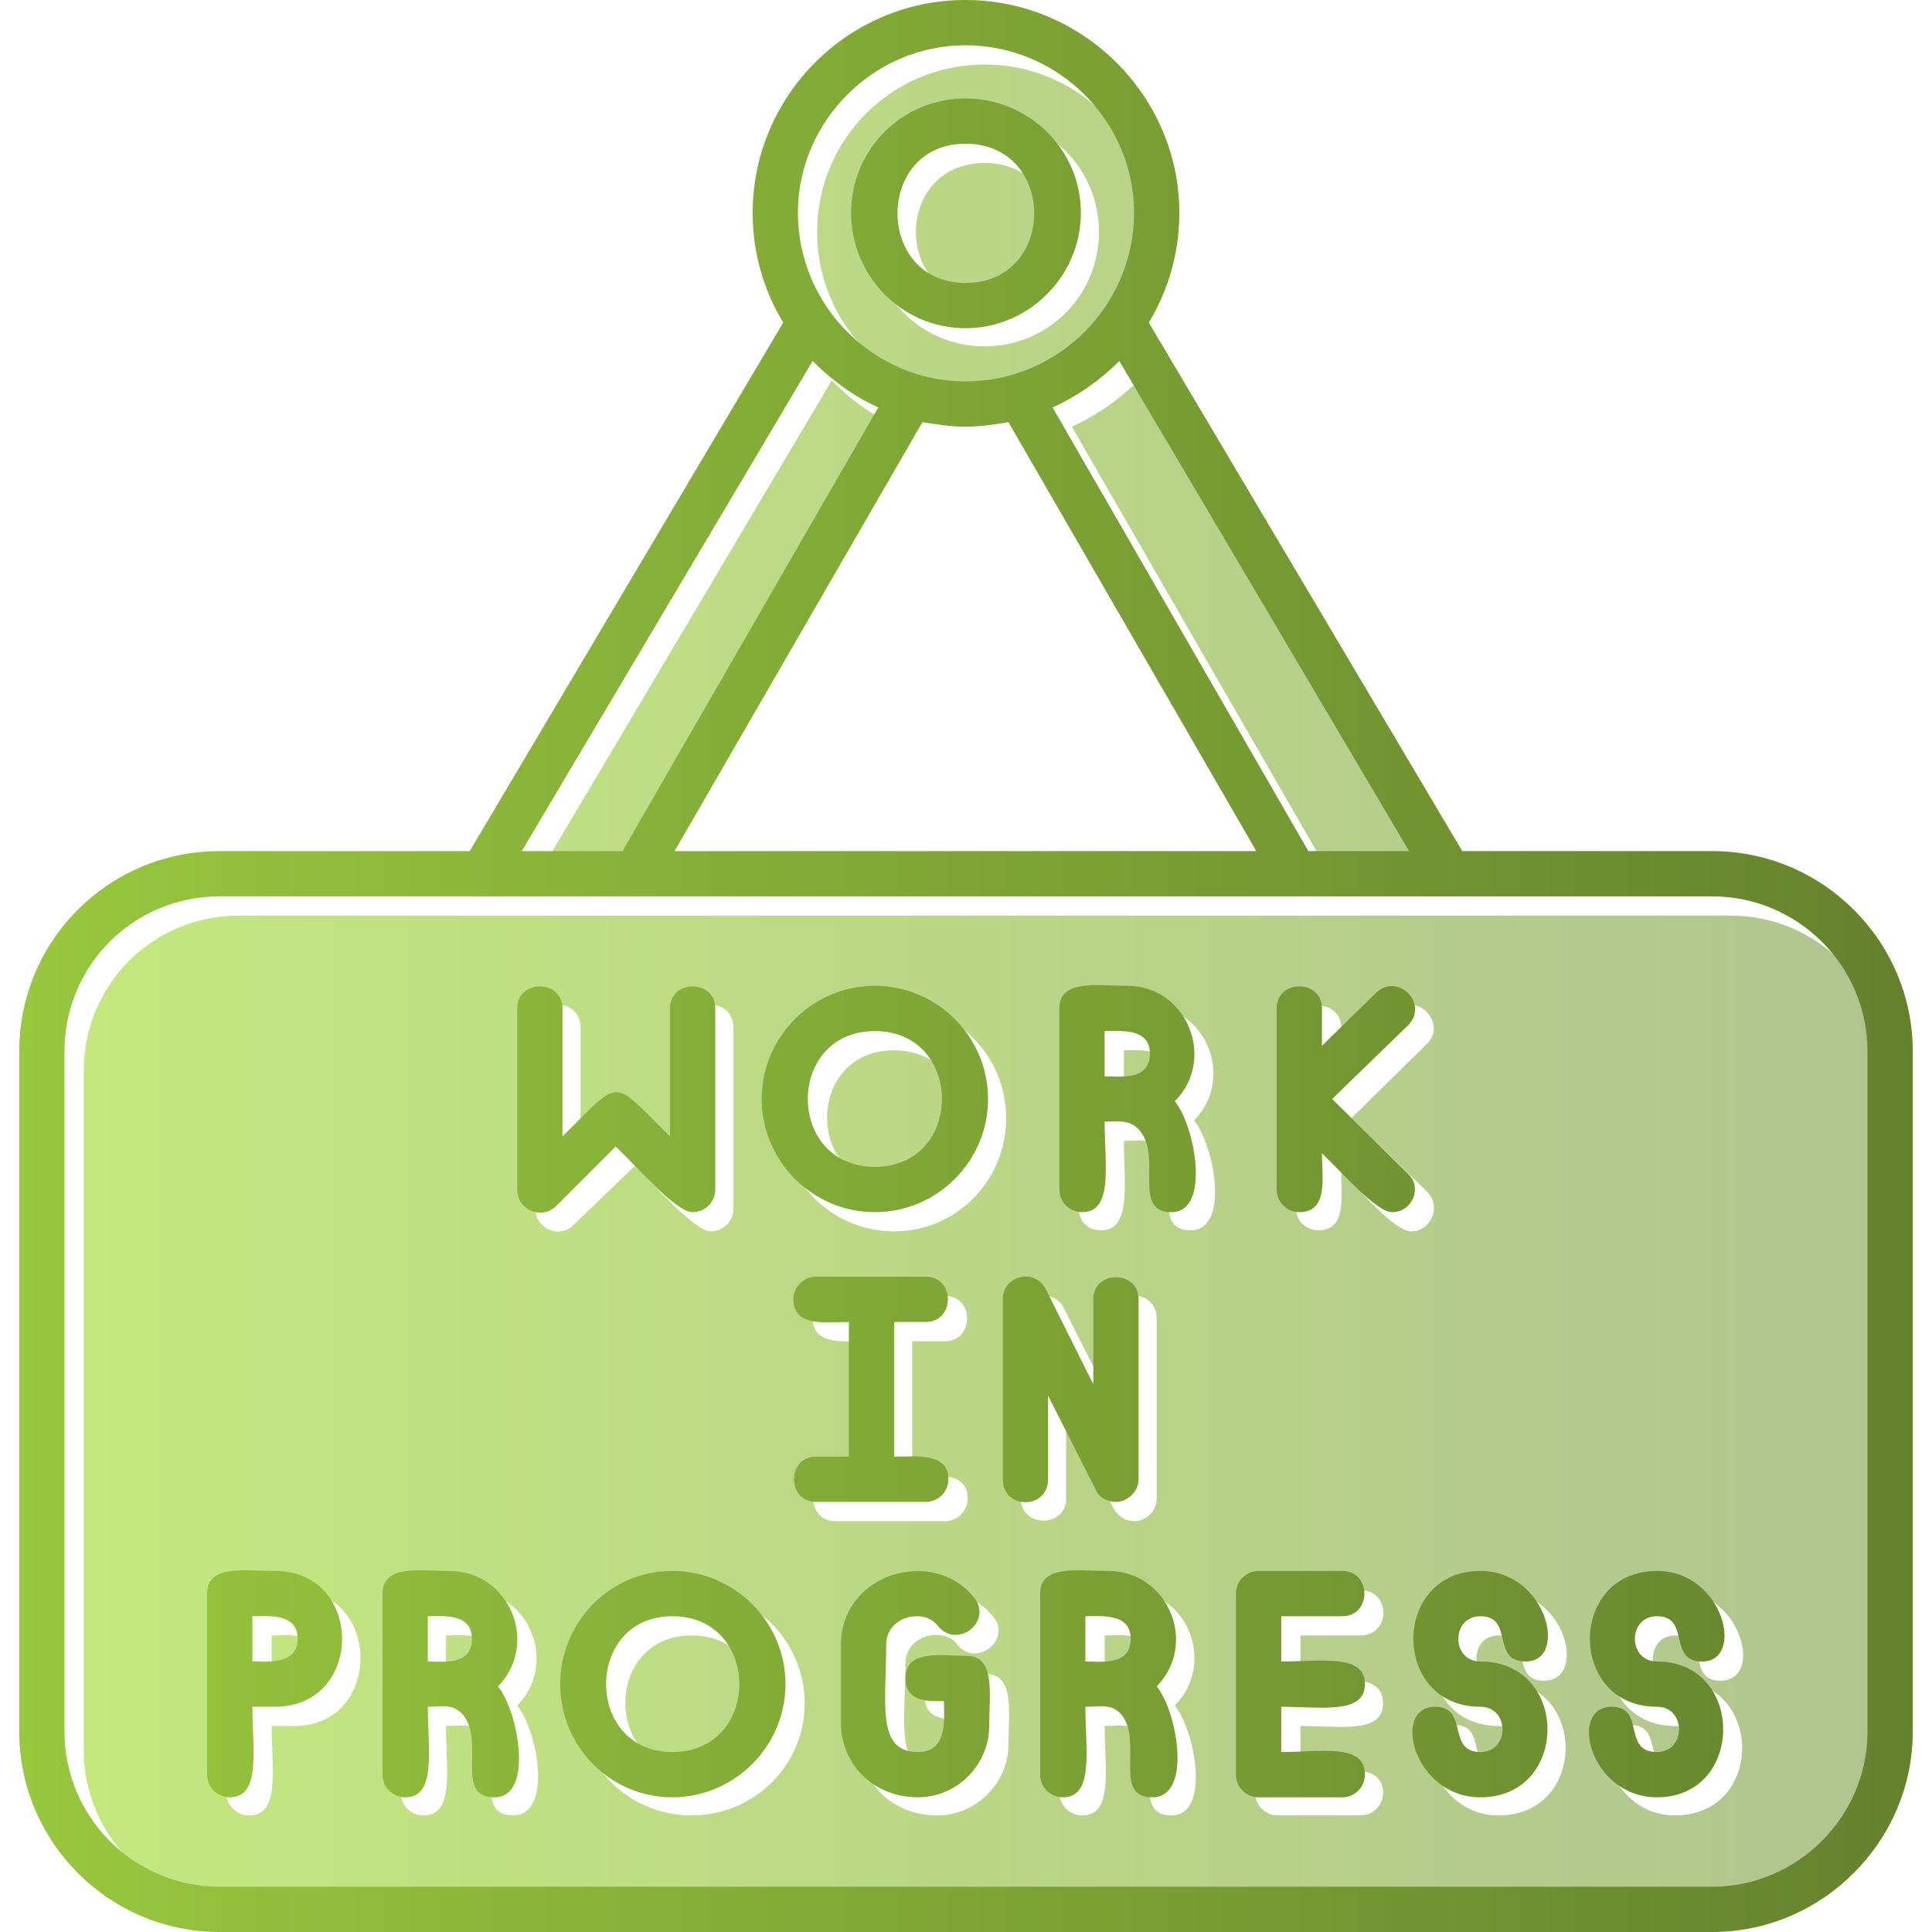
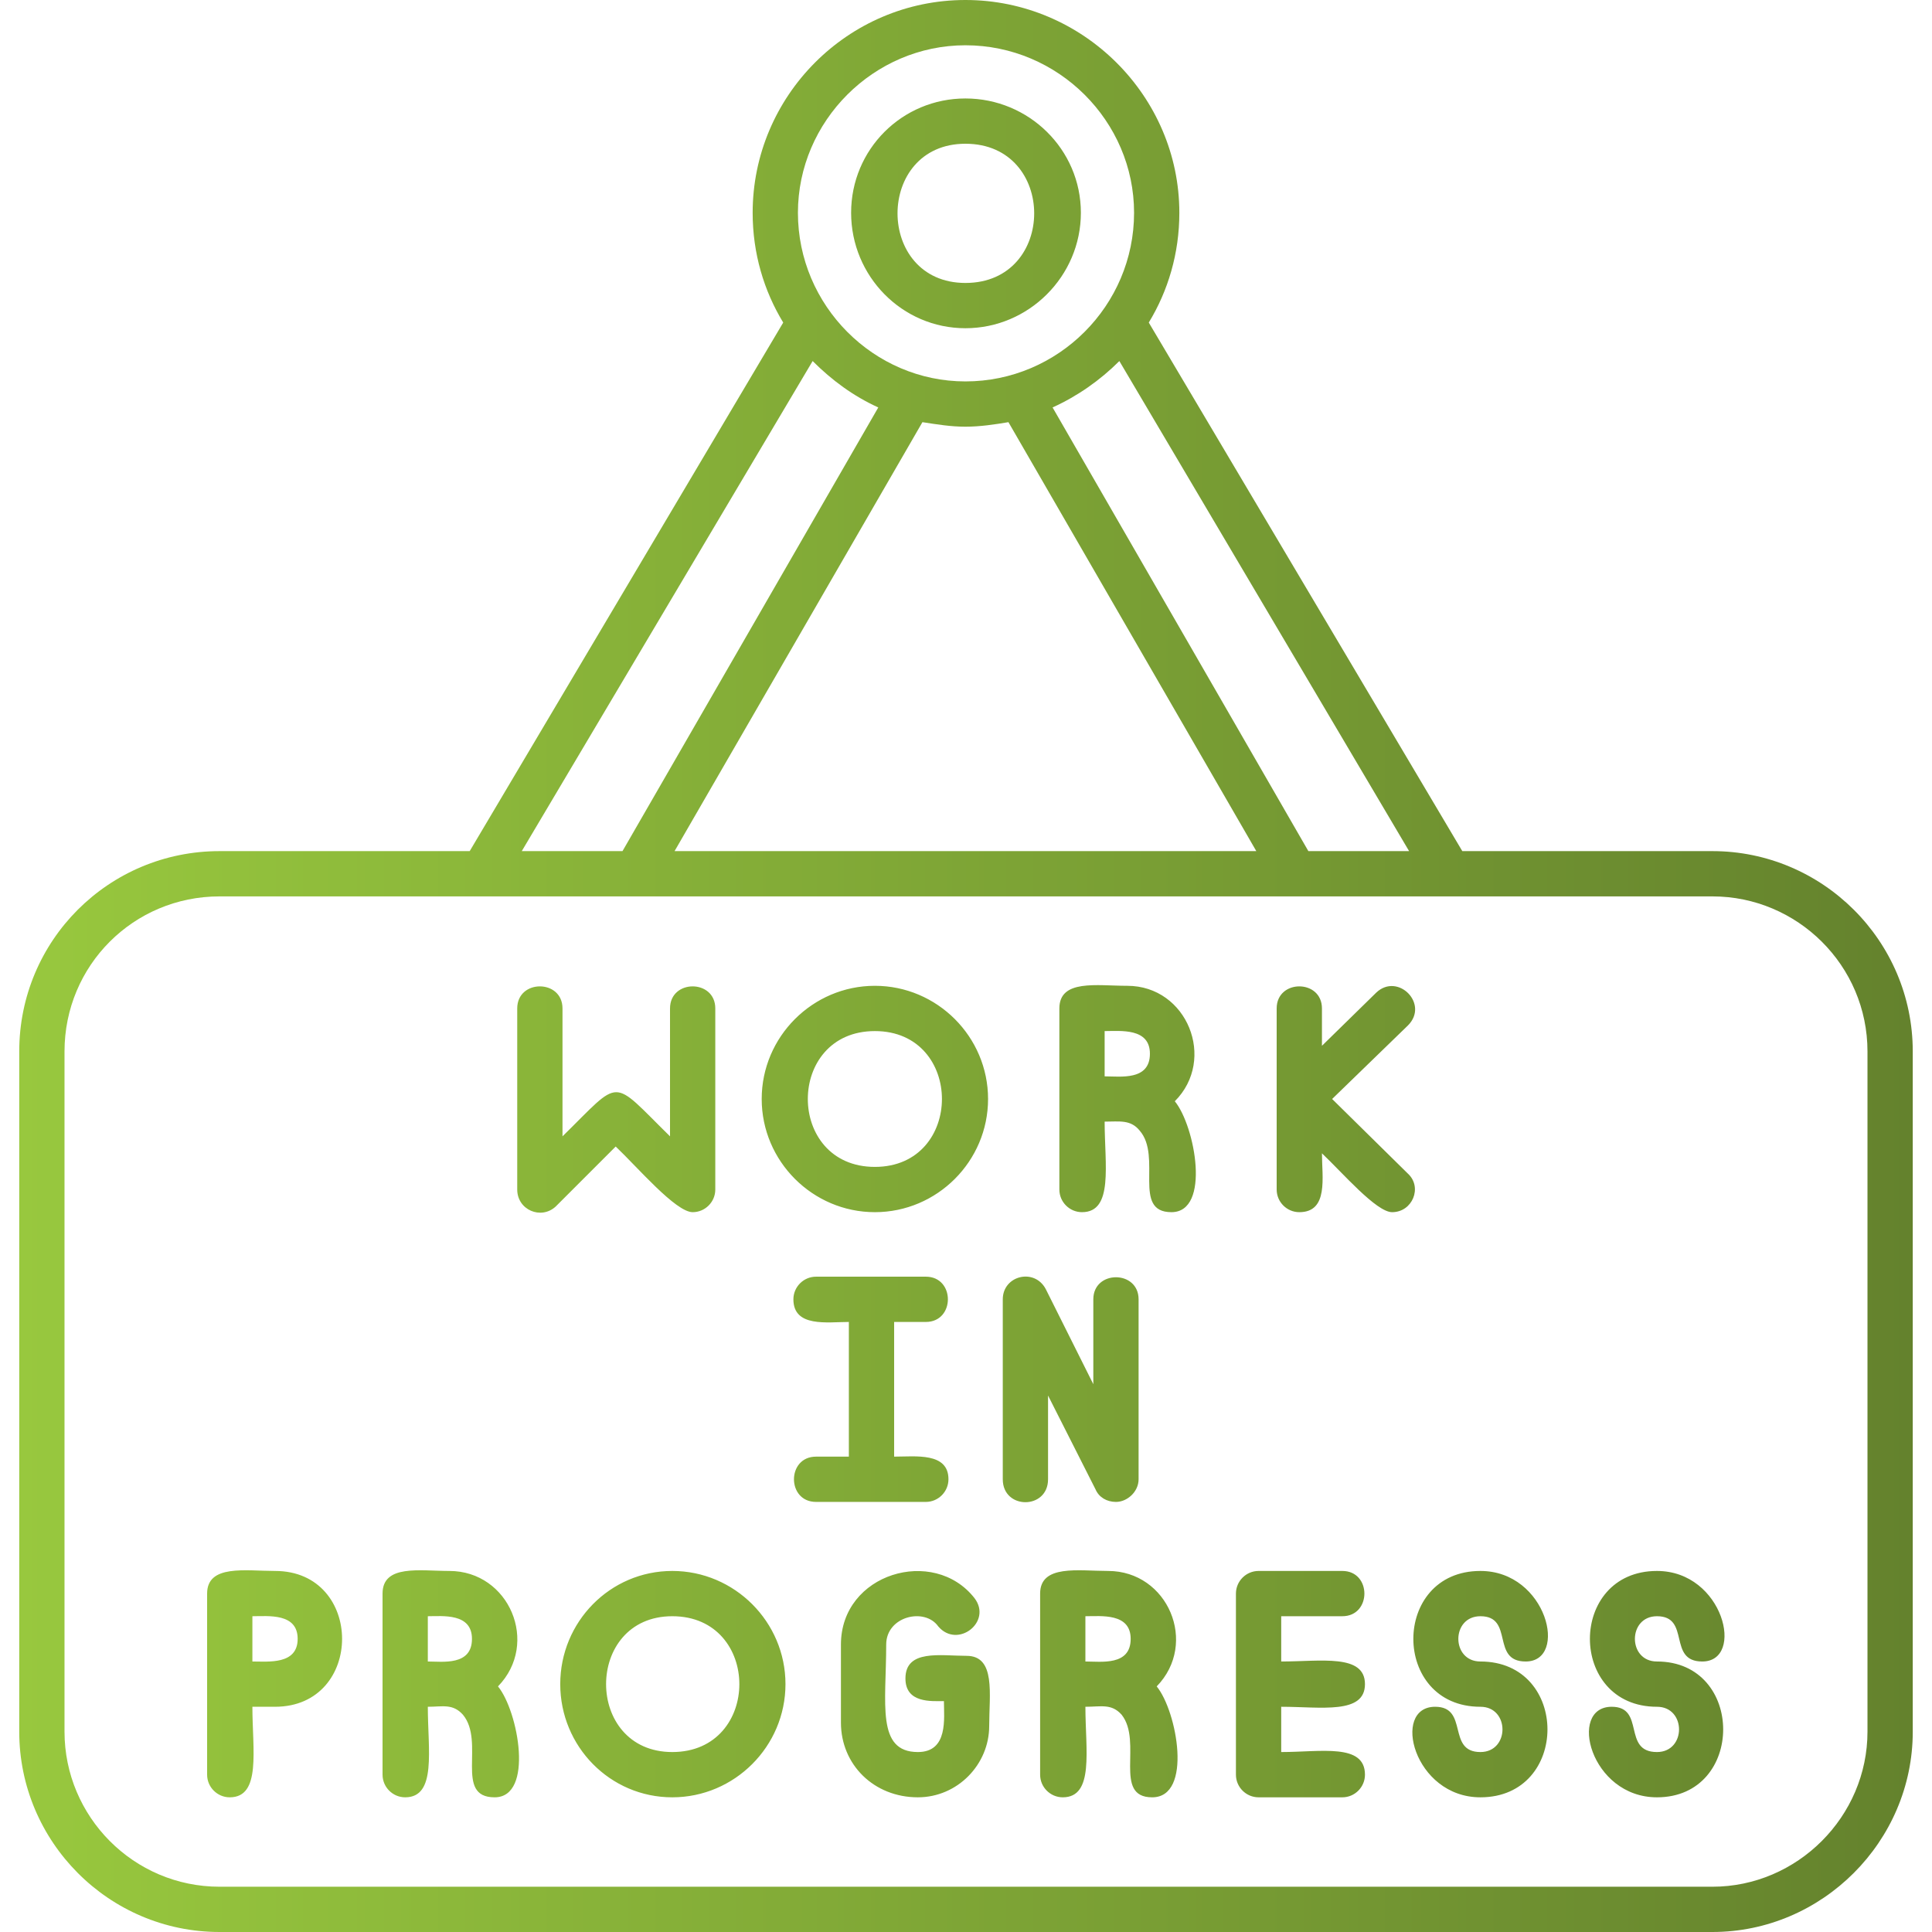
<svg xmlns="http://www.w3.org/2000/svg" xmlns:xlink="http://www.w3.org/1999/xlink" clip-rule="evenodd" fill-rule="evenodd" height="1707" image-rendering="optimizeQuality" preserveAspectRatio="xMidYMid meet" shape-rendering="geometricPrecision" text-rendering="geometricPrecision" version="1.0" viewBox="17.0 0.0 1673.0 1707.0" width="1707" zoomAndPan="magnify">
  <defs>
    <linearGradient gradientUnits="userSpaceOnUse" id="b" x1="16.846" x2="1689.82" xlink:actuate="onLoad" xlink:show="other" xlink:type="simple" y1="853.331" y2="853.331">
      <stop offset="0" stop-color="#98c83e" />
      <stop offset="1" stop-color="#64822d" />
    </linearGradient>
    <linearGradient gradientUnits="userSpaceOnUse" id="a" x1="73.512" x2="1666.48" xlink:actuate="onLoad" xlink:show="other" xlink:type="simple" y1="869.992" y2="869.992">
      <stop offset="0" stop-color="#c3e87e" />
      <stop offset="1" stop-color="#b1c48f" />
    </linearGradient>
  </defs>
  <g>
-     <path d="M835 1344l-97 0c-26,0 -26,-40 0,-40l28 0 0 -119c-19,0 -48,4 -48,-20 0,-11 9,-20 20,-20l97 0c26,0 26,40 0,40l-29 0 0 119c19,0 49,-5 49,20 0,11 -9,20 -20,20zm-42 -967c-22,-10 -42,-24 -58,-41l-257 433 89 0 226 -392zm213 -41c-17,17 -37,31 -59,41l226 392 89 0 -256 -433zm-136 -279c-82,0 -148,66 -148,148 0,82 66,148 148,148 82,0 148,-66 148,-148 0,-82 -66,-148 -148,-148zm0 249c-56,0 -101,-45 -101,-101 0,-56 45,-101 101,-101 56,0 101,45 101,101 0,56 -45,101 -101,101zm0 -162c-81,0 -81,122 0,122 81,0 81,-122 0,-122zm-659 665c-76,0 -137,61 -137,137l0 600c0,76 61,137 137,137l1318 0c76,0 137,-61 137,-137l0 -600c0,-76 -61,-137 -137,-137l-232 0 -135 0 -584 0 -135 0 -232 0zm617 795c-39,0 -68,-28 -68,-65l0 -69c0,-63 82,-87 118,-41 16,20 -16,45 -32,24 -12,-16 -46,-9 -46,17 0,52 -10,94 28,94 27,0 23,-29 23,-45 -12,0 -34,2 -34,-20 0,-25 31,-20 54,-20 26,0 20,35 20,62 0,35 -29,63 -63,63zm-217 0c-55,0 -100,-44 -100,-99 0,-55 45,-100 100,-100 55,0 100,45 100,100 0,55 -45,99 -100,99zm0 -159c-78,0 -78,119 0,119 79,0 79,-119 0,-119zm-158 159c-35,0 -7,-49 -28,-72 -8,-10 -17,-7 -31,-7 0,38 8,79 -20,79 -11,0 -20,-9 -20,-20l0 -159c0,-26 34,-20 60,-20 53,0 80,64 43,102 18,22 32,97 -4,97zm-59 -119c14,0 40,3 40,-20 0,-24 -26,-20 -40,-20l0 40zm-174 119c-11,0 -20,-9 -20,-20l0 -159c0,-26 33,-20 60,-20 78,0 78,120 0,120l-20 0c0,38 8,79 -20,79zm20 -119c14,0 40,3 40,-20 0,-24 -26,-20 -40,-20l0 40zm1240 119c-59,0 -78,-80 -40,-80 31,0 10,40 40,40 26,0 26,-39 0,-39 -78,0 -78,-120 0,-120 59,0 79,80 40,80 -30,0 -9,-40 -40,-40 -26,0 -26,40 0,40 79,0 79,119 0,119zm-156 0c-59,0 -78,-80 -39,-80 30,0 9,40 39,40 27,0 27,-39 0,-39 -78,0 -78,-120 0,-120 60,0 79,80 40,80 -30,0 -9,-40 -40,-40 -26,0 -26,40 0,40 79,0 79,119 0,119zm-122 0l-73 0c-11,0 -20,-9 -20,-20l0 -159c0,-11 9,-20 20,-20l73 0c27,0 27,40 0,40l-53 0 0 40c35,0 73,-8 73,20 0,27 -38,20 -73,20l0 39c35,0 73,-7 73,20 0,11 -9,20 -20,20zm-167 0c-35,0 -8,-48 -28,-72 -8,-10 -18,-7 -31,-7 0,38 8,79 -20,79 -11,0 -20,-9 -20,-20l0 -159c0,-26 33,-20 60,-20 53,0 79,64 42,102 18,22 32,97 -3,97zm-59 -119c13,0 40,3 40,-20 0,-24 -26,-20 -40,-20l0 40zm76 -398c-35,0 -9,-48 -28,-72 -8,-10 -18,-7 -31,-7 0,38 7,79 -20,79 -12,0 -20,-8 -20,-20l0 -159c0,-26 33,-20 59,-20 53,0 80,64 43,102 18,22 32,97 -3,97zm-59 -119c13,0 39,4 39,-20 0,-23 -26,-20 -39,-20l0 40zm254 120c-15,0 -45,-36 -62,-53 0,22 5,52 -20,52 -11,0 -20,-8 -20,-20l0 -159c0,-26 40,-26 40,0l0 32 48 -46c18,-19 46,10 28,28l-67 66 67 65c13,13 3,35 -14,35zm-457 0c-55,0 -100,-45 -100,-100 0,-55 45,-100 100,-100 55,0 99,45 99,100 0,55 -44,100 -99,100zm0 -160c-79,0 -79,119 0,119 78,0 78,-119 0,-119zm-162 160c-14,0 -49,-40 -67,-58l-54 52c-12,13 -34,4 -34,-14l0 -160c0,-27 40,-27 40,0l0 112c53,-52 42,-52 95,0l0 -112c0,-27 40,-27 40,0l0 160c0,11 -9,20 -20,20zm374 256c-7,0 -14,-4 -18,-11l-42 -84 0 75c0,26 -40,26 -40,0l0 -159c0,-21 29,-28 38,-9l42 83 0 -74c0,-27 40,-27 40,0l0 159c0,11 -9,20 -20,20z" fill="url(#a)" />
    <path d="M818 1327l-97 0c-26,0 -26,-40 0,-40l29 0 0 -119c-19,0 -49,5 -49,-20 0,-11 9,-20 20,-20l97 0c26,0 26,40 0,40l-28 0 0 119c19,0 48,-4 48,20 0,11 -9,20 -20,20zm35 -950c-13,0 -25,-2 -38,-4l-219 379 514 0 -219 -379c-12,2 -25,4 -38,4zm-77 -17c-22,-10 -41,-24 -58,-41l-257 433 89 0 226 -392zm-84 -75c-17,-28 -27,-61 -27,-97 0,-103 84,-188 188,-188 104,0 189,85 189,188 0,36 -10,69 -27,97l277 467 221 0c97,0 177,79 177,177l0 601c0,97 -80,177 -177,177l-1319 0c-98,0 -177,-80 -177,-177l0 -601c0,-98 79,-177 177,-177l221 0 277 -467zm297 34c-17,17 -37,31 -59,41l226 392 89 0 -256 -433zm-136 -279c-81,0 -148,67 -148,148 0,82 67,149 148,149 82,0 149,-67 149,-149 0,-81 -67,-148 -149,-148zm0 250c-56,0 -101,-46 -101,-102 0,-56 45,-101 101,-101 56,0 102,45 102,101 0,56 -46,102 -102,102zm0 -163c-80,0 -80,123 0,123 81,0 81,-123 0,-123zm-659 665c-76,0 -137,61 -137,137l0 601c0,75 61,137 137,137l1319 0c75,0 137,-62 137,-137l0 -601c0,-76 -62,-137 -137,-137l-232 0 -136 0 -583 0 -136 0 -232 0zm617 796c-39,0 -68,-29 -68,-66l0 -69c0,-63 82,-87 118,-41 16,21 -15,45 -32,25 -12,-17 -46,-9 -46,16 0,52 -9,95 28,95 27,0 23,-30 23,-45 -11,0 -34,2 -34,-20 0,-26 31,-20 54,-20 26,0 20,34 20,62 0,34 -28,63 -63,63zm-217 0c-55,0 -99,-45 -99,-100 0,-55 44,-100 99,-100 55,0 100,45 100,100 0,55 -45,100 -100,100zm0 -160c-78,0 -78,120 0,120 79,0 79,-120 0,-120zm-157 160c-36,0 -8,-49 -28,-73 -9,-10 -18,-7 -31,-7 0,38 8,80 -20,80 -11,0 -20,-9 -20,-20l0 -160c0,-26 33,-20 59,-20 53,0 80,64 43,102 18,22 32,98 -3,98zm-59 -120c13,0 39,4 39,-20 0,-23 -26,-20 -39,-20l0 40zm-175 120c-11,0 -20,-9 -20,-20l0 -160c0,-26 34,-20 60,-20 79,0 79,120 0,120l-20 0c0,38 8,80 -20,80zm20 -120c14,0 40,3 40,-20 0,-23 -26,-20 -40,-20l0 40zm1241 120c-59,0 -79,-80 -40,-80 30,0 9,40 40,40 26,0 26,-40 0,-40 -79,0 -79,-120 0,-120 59,0 78,80 40,80 -31,0 -10,-40 -40,-40 -26,0 -26,40 0,40 78,0 78,120 0,120zm-156 0c-59,0 -79,-80 -40,-80 30,0 10,40 40,40 26,0 26,-40 0,-40 -79,0 -79,-120 0,-120 59,0 78,80 40,80 -31,0 -10,-40 -40,-40 -26,0 -26,40 0,40 79,0 79,120 0,120zm-122 0l-74 0c-11,0 -20,-9 -20,-20l0 -160c0,-11 9,-20 20,-20l74 0c26,0 26,40 0,40l-54 0 0 40c35,0 74,-7 74,20 0,27 -39,20 -74,20l0 40c35,0 74,-8 74,20 0,11 -9,20 -20,20zm-168 0c-35,0 -8,-49 -27,-73 -9,-10 -18,-7 -32,-7 0,38 8,80 -20,80 -11,0 -20,-9 -20,-20l0 -160c0,-26 34,-20 60,-20 53,0 80,64 43,102 18,22 32,98 -4,98zm-59 -120c14,0 40,4 40,-20 0,-23 -26,-20 -40,-20l0 40zm76 -397c-35,0 -8,-49 -28,-72 -8,-10 -18,-8 -31,-8 0,38 8,80 -20,80 -11,0 -20,-9 -20,-20l0 -160c0,-26 33,-20 60,-20 53,0 79,65 42,102 18,22 32,98 -3,98zm-59 -120c14,0 40,4 40,-20 0,-23 -26,-20 -40,-20l0 40zm254 120c-14,0 -44,-35 -62,-52 0,21 6,52 -20,52 -11,0 -20,-9 -20,-20l0 -160c0,-26 40,-26 40,0l0 33 48 -47c19,-18 47,10 28,29l-67 65 67 66c13,12 4,34 -14,34zm-457 0c-55,0 -100,-45 -100,-100 0,-55 45,-100 100,-100 55,0 100,45 100,100 0,55 -45,100 -100,100zm0 -160c-79,0 -79,120 0,120 79,0 79,-120 0,-120zm-161 160c-15,0 -49,-40 -68,-58l-53 53c-13,12 -34,3 -34,-15l0 -160c0,-26 40,-26 40,0l0 113c53,-52 42,-52 95,0l0 -113c0,-26 40,-26 40,0l0 160c0,11 -9,20 -20,20zm374 256c-8,0 -15,-4 -18,-11l-42 -83 0 74c0,27 -40,27 -40,0l0 -159c0,-21 28,-28 38,-9l42 84 0 -75c0,-26 40,-26 40,0l0 159c0,11 -10,20 -20,20z" fill="url(#b)" />
  </g>
</svg>